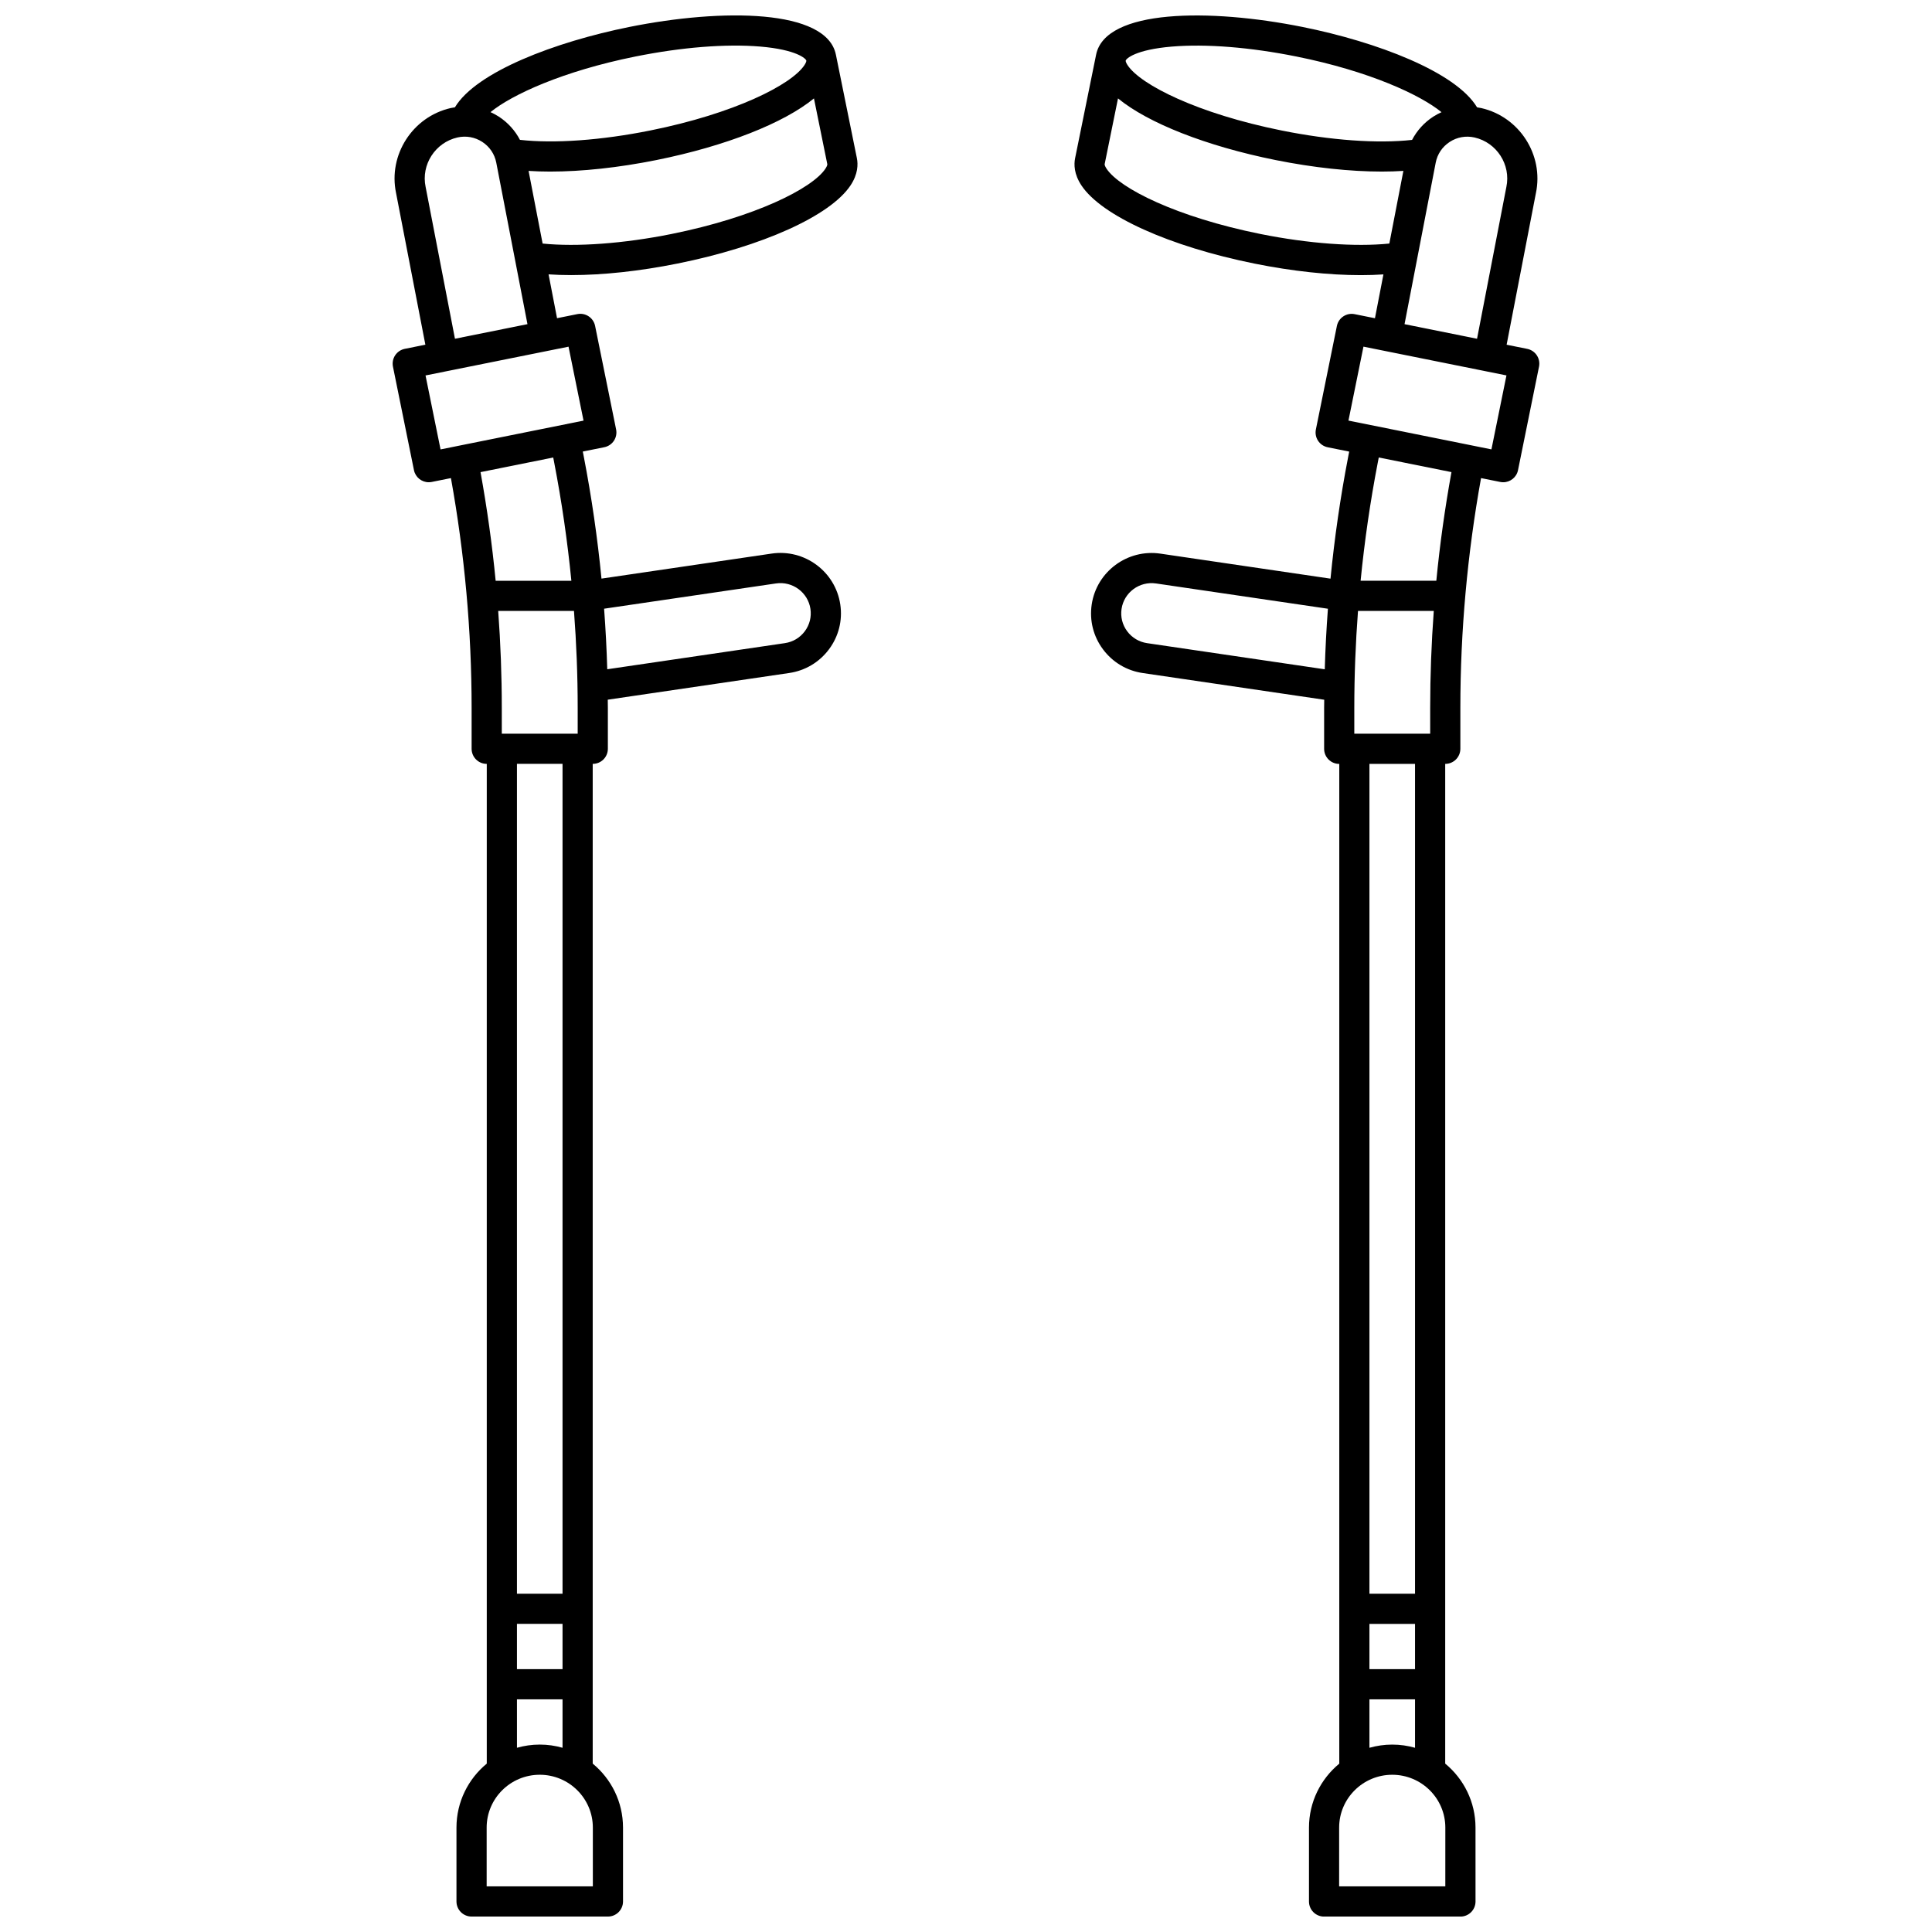
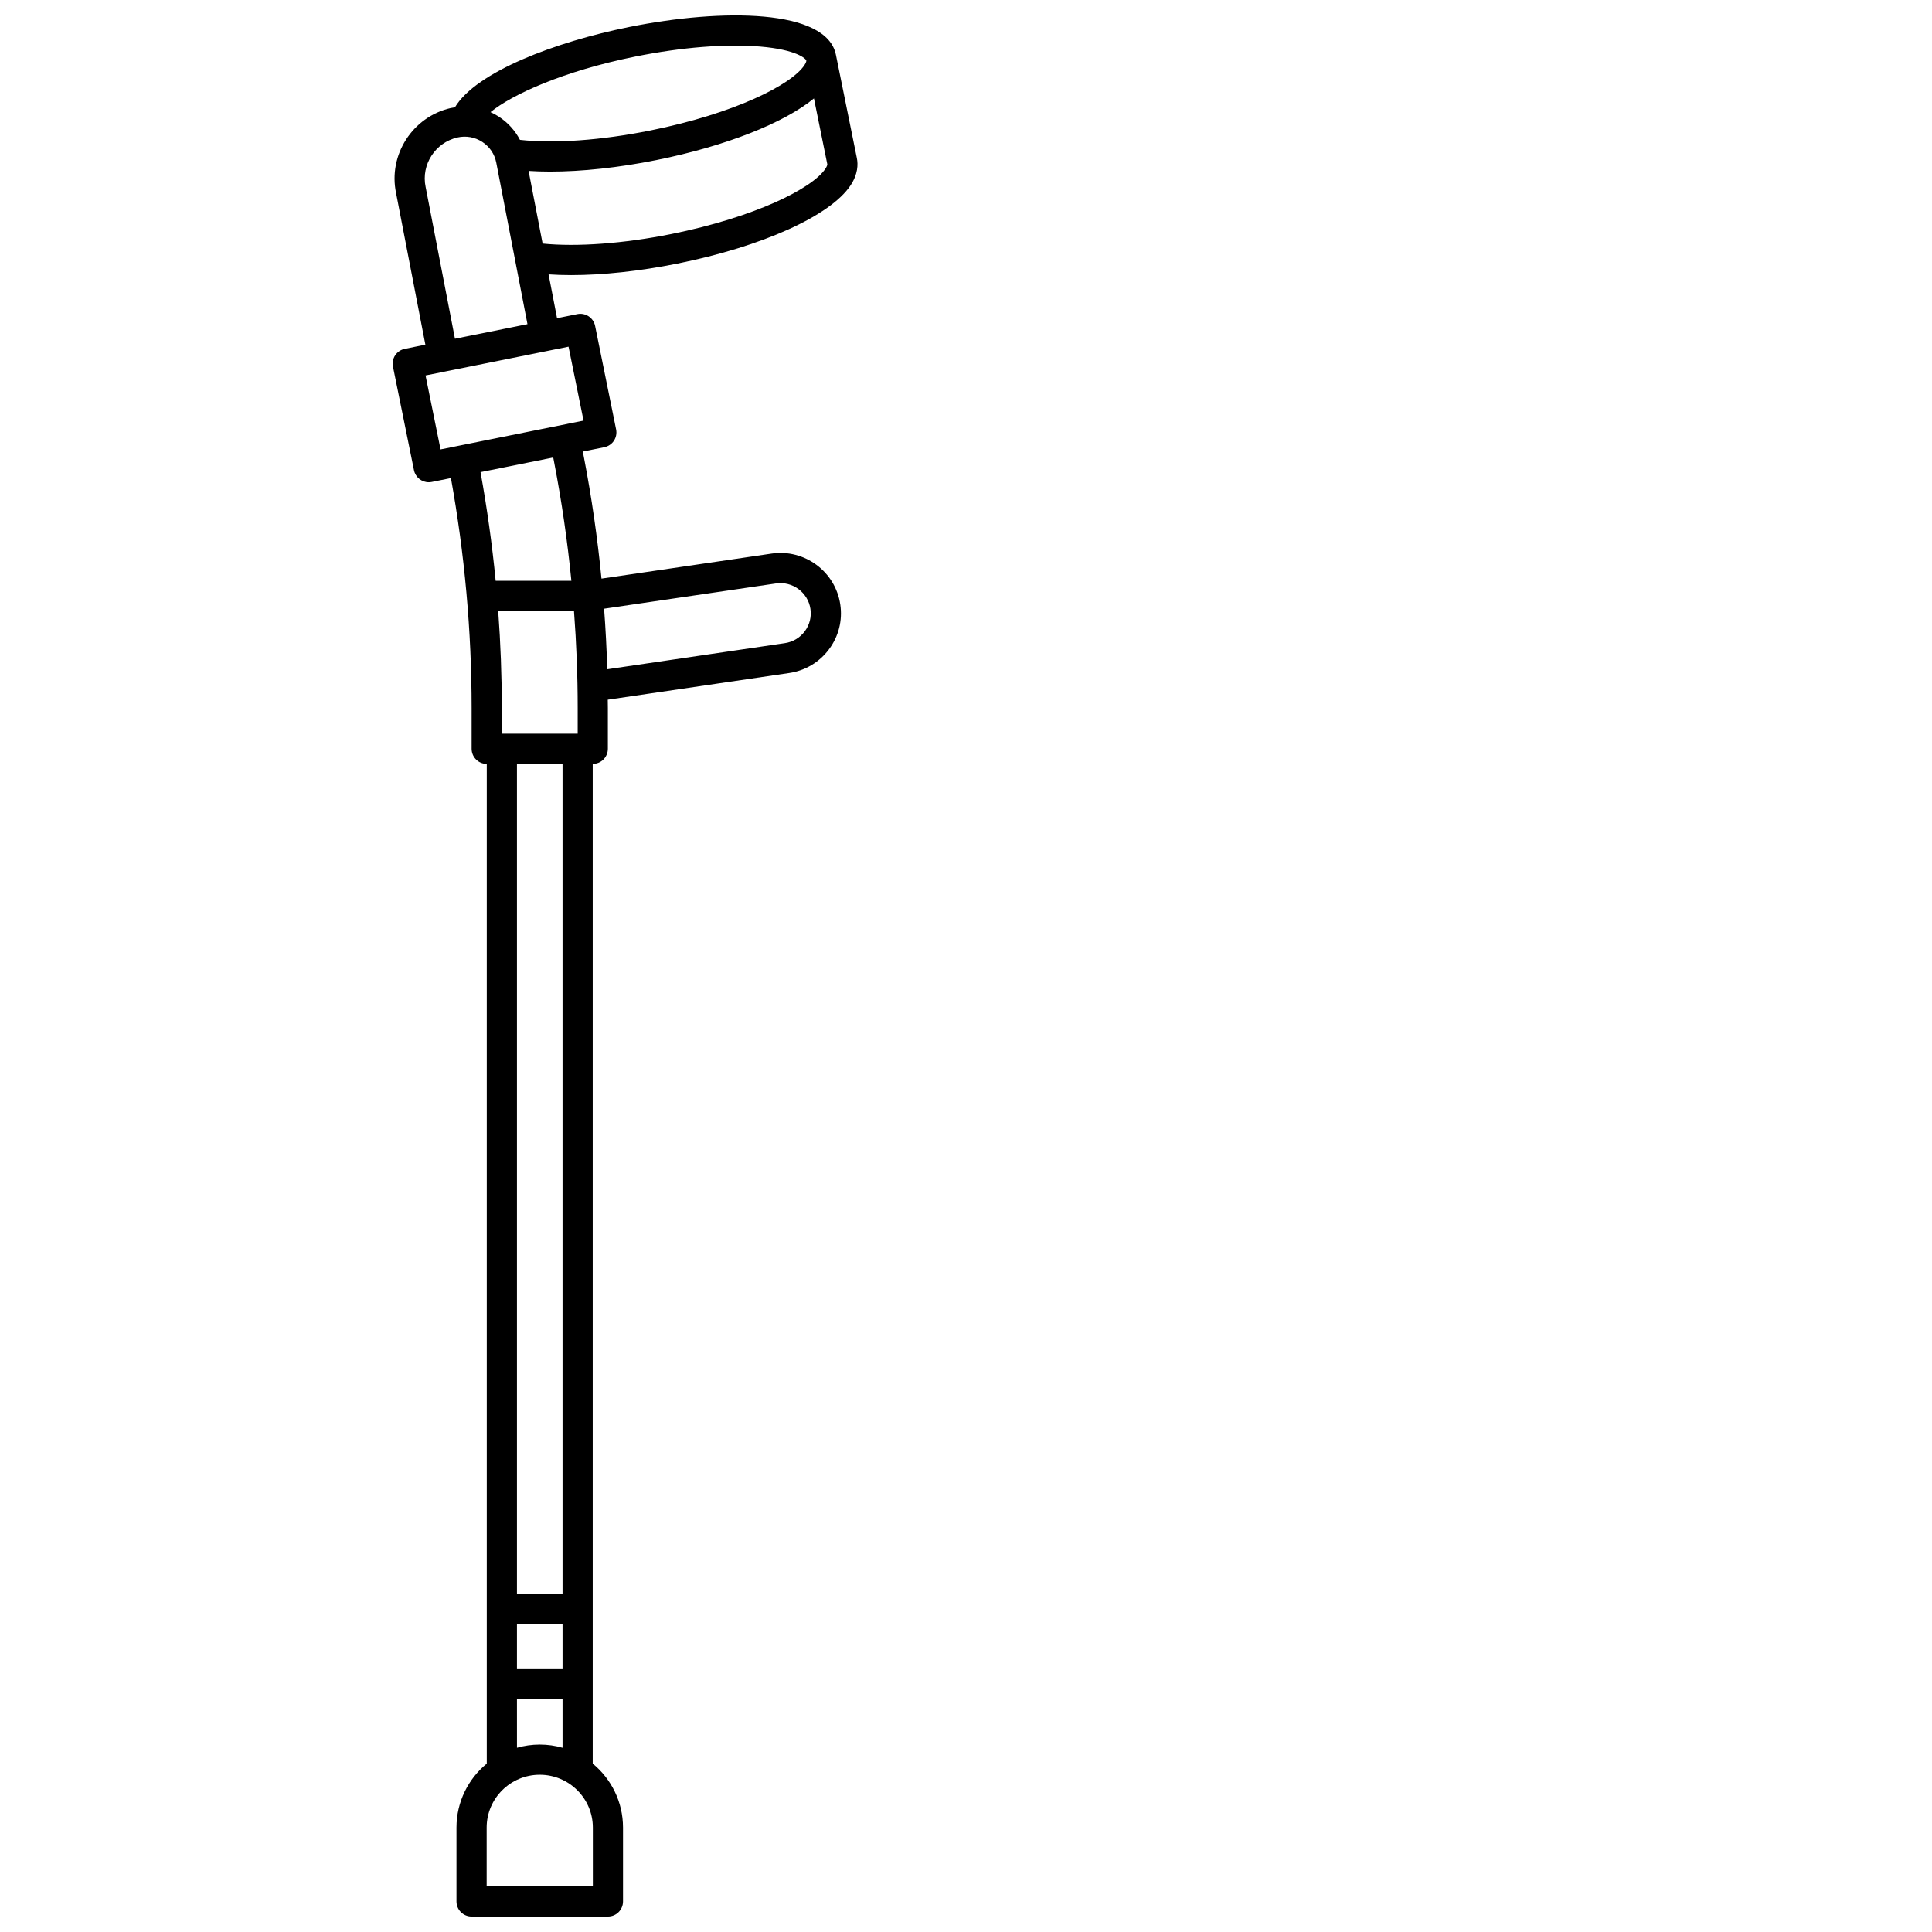
<svg xmlns="http://www.w3.org/2000/svg" width="800px" height="800px" version="1.1" viewBox="144 144 512 512">
  <defs>
    <clipPath id="b">
      <path d="m248 148.09h124v503.81h-124z" />
    </clipPath>
    <clipPath id="a">
-       <path d="m428 148.09h124v503.81h-124z" />
-     </clipPath>
+       </clipPath>
  </defs>
  <g>
    <g clip-path="url(#b)">
      <path d="m365.52 158.48c0-0.004-0.004-0.004-0.004-0.008-2.469-12.105-30.094-12.285-54.719-7.332-19.691 3.965-40.582 11.902-46.238 21.297-0.379 0.059-0.758 0.117-1.137 0.203-10.098 2.316-16.582 12.422-14.461 22.516l7.766 40.191-5.457 1.098c-1.043 0.211-1.957 0.824-2.547 1.711-0.586 0.883-0.797 1.965-0.586 3.008l5.566 27.434c0.387 1.895 2.051 3.203 3.914 3.203 0.262 0 0.527-0.027 0.793-0.078l5.09-1.023c3.625 20.07 5.484 40.535 5.484 60.914v10.824c0 2.207 1.789 4 4 4h0.016v264.94c-4.902 4.035-8.031 10.141-8.031 16.957v19.574c0 2.207 1.789 4 4 4h36.137c2.207 0 4-1.789 4-4v-19.578c0-6.816-3.129-12.918-8.031-16.957v-264.94h0.016c2.207 0 4-1.789 4-4v-10.824c0-0.727-0.023-1.457-0.027-2.184l48.09-7.074c4.25-0.625 7.996-2.863 10.555-6.305 2.547-3.426 3.602-7.637 2.977-11.855-1.293-8.723-9.469-14.785-18.215-13.484l-45.07 6.629c-1.062-10.809-2.613-21.566-4.668-32.203l-0.285-1.469 5.699-1.148c1.039-0.207 1.957-0.824 2.543-1.707s0.797-1.965 0.586-3.008l-5.566-27.434c-0.438-2.16-2.539-3.562-4.707-3.125l-5.379 1.082-2.246-11.617c1.902 0.129 3.902 0.195 5.984 0.195 8.391 0 18.137-1.039 28.145-3.051 22.539-4.535 40.551-12.668 45.898-20.723 1.988-2.996 2.012-5.578 1.68-7.219zm-53.145 0.5c12.258-2.469 24.004-3.402 33.09-2.641 9.586 0.809 12.105 3.184 12.219 3.727 0.02 0.094-0.035 0.496-0.504 1.203-3.461 5.215-18.59 12.832-40.812 17.301-13.043 2.625-25.469 3.508-34.578 2.492-1.293-2.473-3.199-4.59-5.609-6.16-0.707-0.461-1.445-0.84-2.195-1.188 5.656-4.617 19.195-10.871 38.391-14.734zm-15.281 172.63v6.828h-20.113v-6.828c0-8.562-0.324-17.145-0.953-25.707h20.082c0.648 8.562 0.984 17.145 0.984 25.707zm-4.016 254.73h-12.082v-11.996h12.082zm8.031 57.559h-28.141v-15.574c0-7.719 6.312-13.996 14.07-13.996 7.758 0 14.07 6.277 14.07 13.996zm-14.07-37.566c-2.094 0-4.121 0.301-6.039 0.844l-0.004-12.84h12.082v12.84c-1.922-0.547-3.945-0.844-6.039-0.844zm6.039-39.984h-12.082v-219.92h12.082zm56.555-267.73c4.394-0.652 8.492 2.379 9.141 6.746 0.312 2.102-0.215 4.203-1.484 5.914-1.281 1.727-3.16 2.848-5.297 3.16l-47.066 6.922c-0.156-5.352-0.434-10.703-0.836-16.047zm-58.754-31.969c1.996 10.324 3.5 20.77 4.539 31.258h-20.066c-0.934-9.652-2.285-19.262-4.008-28.789l19.266-3.875zm7.762-11.18-32.68 6.578h-0.004c-0.004 0-0.004 0-0.004 0.004l-5.203 1.047-3.981-19.602 5.387-1.082h0.008c0.004 0 0.004-0.004 0.008-0.004l27.043-5.441h0.004c0.004 0 0.004 0 0.008-0.004l5.438-1.094zm-34.074-21.699-7.746-40.086-0.031-0.16c-1.234-5.867 2.543-11.738 8.418-13.09 2.293-0.523 4.633-0.109 6.602 1.172 1.949 1.27 3.266 3.223 3.707 5.5l8.266 42.797zm98.176-45.062c-3.461 5.215-18.59 12.832-40.812 17.305-12.641 2.543-25.113 3.449-34.133 2.531l-3.719-19.254c1.82 0.117 3.723 0.18 5.707 0.18 8.395 0 18.145-1.039 28.148-3.051 18.441-3.711 33.848-9.832 41.77-16.34l3.539 17.43c0.023 0.094-0.027 0.492-0.5 1.199z" />
    </g>
    <g clip-path="url(#a)">
-       <path d="m551.27 238.16c-0.586-0.883-1.504-1.5-2.543-1.707l-5.457-1.098 7.734-40.047 0.027-0.133c2.125-10.105-4.359-20.215-14.457-22.527-0.379-0.086-0.758-0.141-1.137-0.203-5.652-9.395-26.547-17.336-46.238-21.297-24.633-4.953-52.262-4.773-54.719 7.34l-5.566 27.434c-0.332 1.637-0.312 4.219 1.68 7.219 5.344 8.051 23.359 16.184 45.898 20.723 10.012 2.016 19.754 3.051 28.145 3.051 2.086 0 4.082-0.066 5.984-0.195l-2.246 11.617-5.379-1.082c-2.164-0.434-4.269 0.961-4.707 3.125l-5.566 27.434c-0.211 1.039 0 2.121 0.586 3.008 0.586 0.883 1.504 1.5 2.543 1.707l5.699 1.148-0.285 1.469c-2.055 10.637-3.606 21.398-4.668 32.203l-45.07-6.629c-8.746-1.293-16.922 4.762-18.215 13.484-0.625 4.219 0.434 8.43 2.977 11.855 2.559 3.441 6.305 5.684 10.555 6.305l48.09 7.074c-0.004 0.727-0.027 1.457-0.027 2.184v10.824c0 2.207 1.789 4 4 4h0.016v264.94c-4.902 4.039-8.031 10.141-8.031 16.957v19.574c0 2.207 1.789 4 4 4h36.137c2.207 0 4-1.789 4-4l-0.004-19.582c0-6.816-3.129-12.918-8.031-16.957v-264.94h0.016c2.207 0 4-1.789 4-4v-10.824c0-20.379 1.859-40.844 5.484-60.914l5.09 1.023c0.266 0.055 0.531 0.078 0.793 0.078 1.863 0 3.531-1.309 3.914-3.203l5.566-27.434c0.211-1.039 0-2.121-0.586-3.004zm-96.738-81.812c9.082-0.766 20.832 0.172 33.09 2.641 19.195 3.863 32.734 10.117 38.395 14.738-0.75 0.344-1.488 0.727-2.195 1.188-2.414 1.574-4.32 3.688-5.609 6.16-9.109 1.016-21.539 0.133-34.578-2.492-22.219-4.473-37.352-12.09-40.812-17.301-0.469-0.707-0.523-1.109-0.504-1.203 0.105-0.551 2.629-2.922 12.215-3.731zm23.527 49.668c-22.219-4.473-37.352-12.09-40.812-17.305-0.473-0.707-0.523-1.109-0.504-1.203l3.539-17.43c7.922 6.512 23.332 12.633 41.77 16.34 10.008 2.012 19.758 3.051 28.148 3.051 1.984 0 3.891-0.062 5.707-0.18l-3.719 19.254c-9.012 0.918-21.484 0.016-34.129-2.527zm46.418-18.906c0.438-2.277 1.754-4.227 3.707-5.5 1.965-1.281 4.312-1.695 6.602-1.172 5.875 1.348 9.652 7.219 8.418 13.102l-7.773 40.234-19.215-3.867zm-1.465 144.5v6.828h-20.109v-6.828c0-8.566 0.336-17.145 0.98-25.707h20.082c-0.629 8.562-0.953 17.145-0.953 25.707zm-75.008-17.168c-2.137-0.312-4.016-1.438-5.297-3.16-1.27-1.711-1.797-3.812-1.484-5.914 0.648-4.363 4.738-7.391 9.141-6.746l45.547 6.699c-0.402 5.344-0.68 10.695-0.836 16.047zm70.992 271.9h-12.082v-11.996h12.082zm8.027 57.559h-28.141l0.004-15.574c0-7.719 6.312-13.996 14.07-13.996 7.758 0 14.07 6.277 14.07 13.996zm-14.07-37.566c-2.094 0-4.117 0.301-6.039 0.844v-12.84h12.082v12.84c-1.922-0.547-3.945-0.844-6.043-0.844zm6.043-39.984h-12.082v-219.92h12.082zm5.644-268.45h-20.066c1.035-10.488 2.547-20.934 4.539-31.258l0.273-1.406 19.266 3.875c-1.727 9.527-3.078 19.137-4.012 28.789zm14.605-34.812-5.203-1.047c-0.004 0-0.004 0-0.004-0.004h-0.004l-32.68-6.578 3.977-19.598 5.438 1.094c0.004 0 0.004 0 0.008 0.004h0.004l27.043 5.441c0.004 0 0.004 0.004 0.008 0.004h0.008l5.387 1.082z" />
-     </g>
+       </g>
  </g>
</svg>